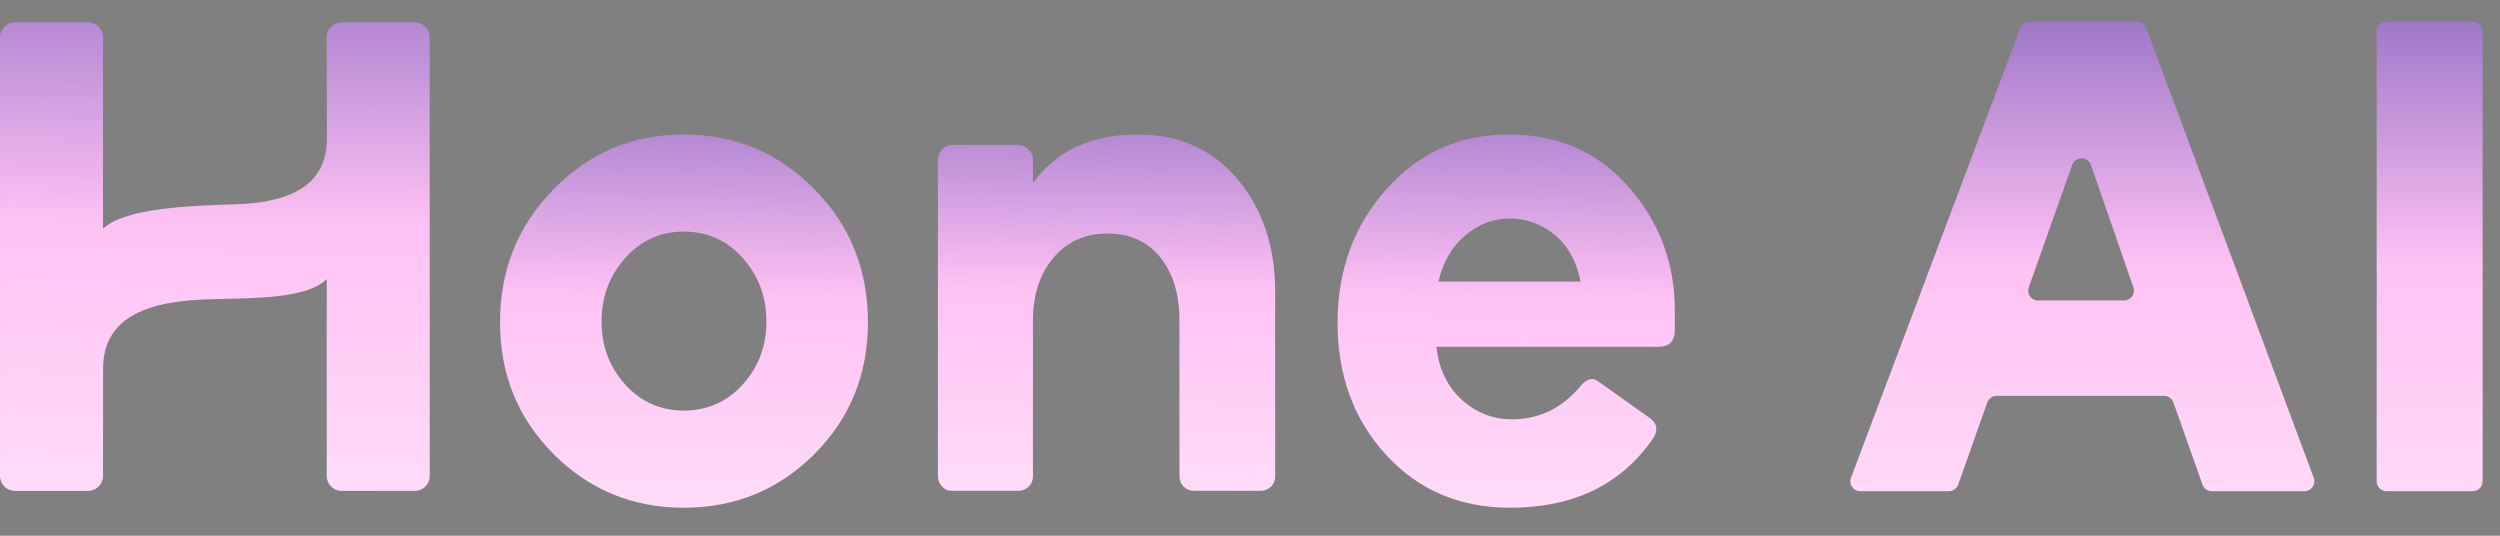
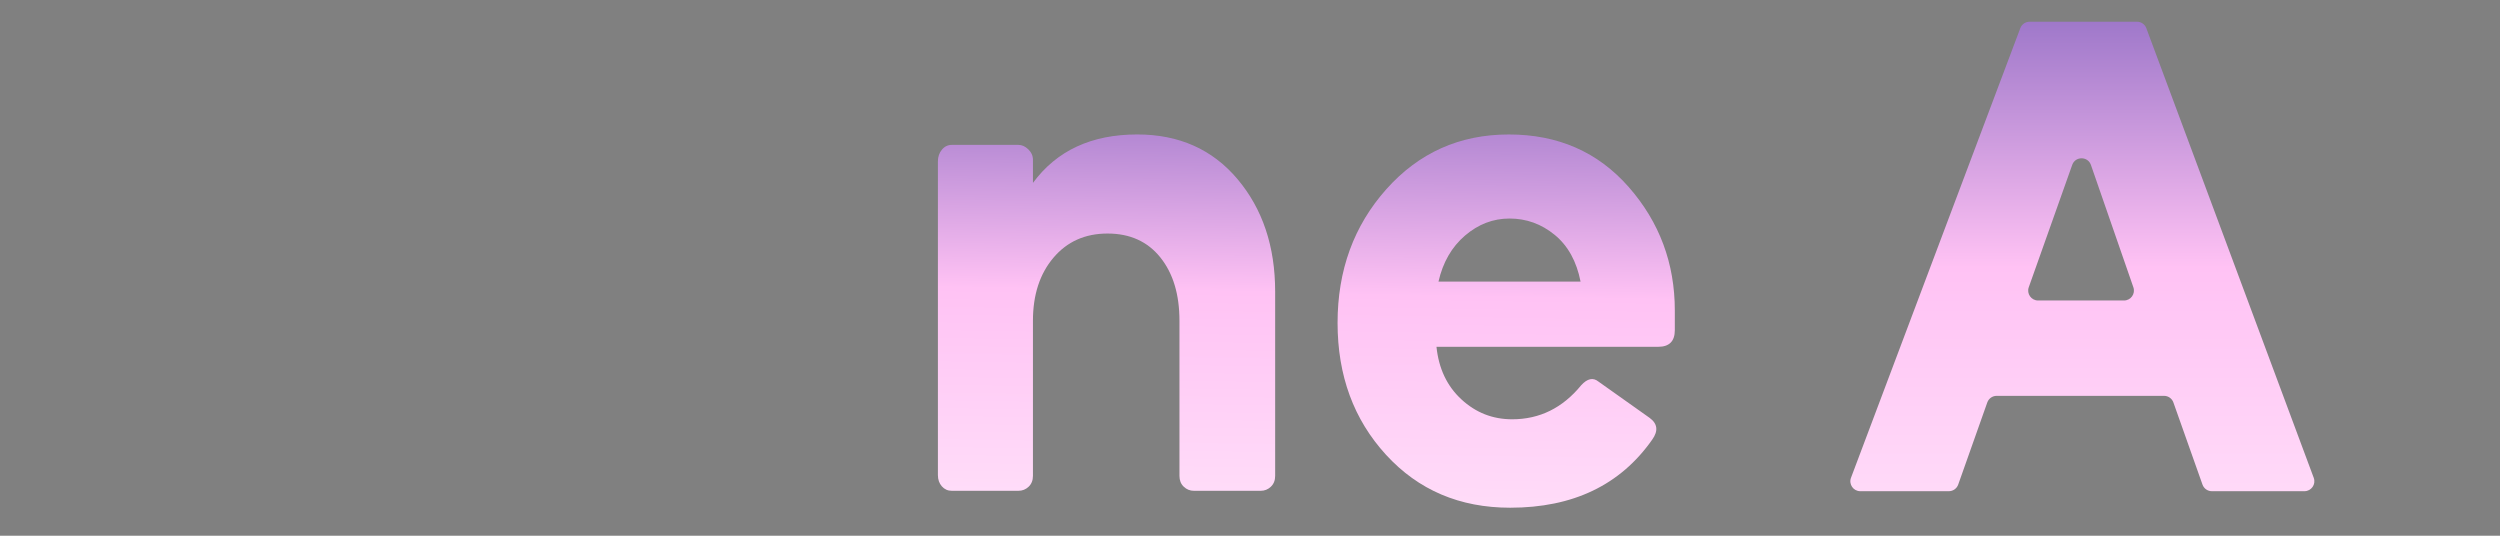
<svg xmlns="http://www.w3.org/2000/svg" width="504" height="108" viewBox="0 0 504 108" fill="none">
  <rect x="0" y="0" width="504" height="108" fill="#808080" stroke="none" />
-   <path d="M65.867 56.263V95.957C65.867 97.617 67.214 98.963 68.876 98.963H83.619C85.281 98.963 86.628 97.617 86.628 95.957V7.507C86.628 5.847 85.281 4.501 83.619 4.501H68.876C67.214 4.501 65.867 5.847 65.867 7.507L65.91 27.898C65.91 38.627 56.379 40.904 47.329 41.188C38.494 41.464 25.215 41.885 20.767 46.111V7.507C20.767 5.847 19.419 4.501 17.756 4.501H3.014C1.352 4.501 0.004 5.847 0.004 7.507V95.956C0.004 97.616 1.352 98.962 3.014 98.962H17.756C19.418 98.962 20.766 97.616 20.766 95.956L20.787 74.279C20.787 63.026 31.582 60.957 39.826 60.445C48.005 59.939 61.243 60.838 65.867 56.263Z" fill="url(#paint0_linear_21554_456)" />
-   <path d="M149.737 77.517C146.56 81.022 142.588 82.774 137.82 82.774C133.146 82.774 129.22 81.021 126.042 77.517C122.863 74.009 121.274 69.774 121.274 64.802C121.274 59.837 122.863 55.576 126.042 52.018C129.219 48.468 133.145 46.688 137.82 46.688C142.588 46.688 146.559 48.468 149.737 52.018C152.914 55.576 154.505 59.837 154.505 64.802C154.505 69.774 152.914 74.01 149.737 77.517ZM137.821 27.107C127.538 27.107 118.799 30.787 111.605 38.139C104.404 45.494 100.805 54.428 100.805 64.952C100.805 75.47 104.403 84.333 111.605 91.542C118.799 98.749 127.538 102.355 137.821 102.355C148.197 102.355 156.982 98.749 164.18 91.542C171.379 84.333 174.977 75.47 174.977 64.952C174.977 54.336 171.352 45.371 164.111 38.067C156.864 30.763 148.101 27.107 137.821 27.107Z" fill="url(#paint1_linear_21554_456)" />
  <path d="M229.264 27.105C220.039 27.105 213.033 30.36 208.242 36.87V32.214C208.242 31.414 207.931 30.711 207.309 30.112C206.689 29.508 206.024 29.21 205.313 29.21H191.875C191.078 29.21 190.412 29.535 189.879 30.184C189.347 30.838 189.082 31.614 189.082 32.514V95.793C189.082 96.692 189.347 97.444 189.879 98.048C190.412 98.647 191.078 98.945 191.875 98.945H205.313C206.112 98.945 206.795 98.671 207.376 98.119C207.951 97.571 208.241 96.843 208.241 95.941V64.656C208.241 59.448 209.614 55.221 212.367 51.963C215.114 48.713 218.75 47.081 223.276 47.081C227.798 47.081 231.346 48.686 233.921 51.889C236.494 55.098 237.779 59.349 237.779 64.657V95.942C237.779 96.844 238.064 97.572 238.646 98.121C239.221 98.672 239.906 98.947 240.706 98.947H254.146C254.945 98.947 255.631 98.672 256.207 98.121C256.784 97.573 257.072 96.844 257.072 95.942V58.798C257.072 49.687 254.545 42.126 249.489 36.12C244.434 30.113 237.691 27.105 229.264 27.105Z" fill="url(#paint2_linear_21554_456)" />
  <path d="M289.999 56.765C290.889 52.871 292.675 49.779 295.352 47.487C298.029 45.201 301.015 44.055 304.321 44.055C307.71 44.055 310.744 45.152 313.421 47.343C316.098 49.535 317.836 52.676 318.641 56.765H289.999ZM328.345 37.7C322.14 30.637 314.09 27.107 304.186 27.107C294.282 27.107 286.051 30.785 279.492 38.137C272.933 45.495 269.653 54.479 269.653 65.098C269.653 75.717 272.913 84.58 279.425 91.687C285.936 98.798 294.281 102.355 304.45 102.355C317.122 102.355 326.671 97.778 333.093 88.619C334.344 86.868 334.166 85.407 332.558 84.238L322.254 76.93C321.181 76.055 320.02 76.297 318.773 77.661C315.026 82.243 310.386 84.529 304.854 84.529C300.927 84.529 297.515 83.193 294.614 80.508C291.716 77.832 290.045 74.3 289.594 69.915H334.298C336.526 69.915 337.644 68.798 337.644 66.56V62.613C337.645 53.068 334.545 44.763 328.345 37.7Z" fill="url(#paint3_linear_21554_456)" />
  <path d="M445.907 99.026C445.06 99.026 444.305 98.492 444.022 97.694L438.157 81.135C437.875 80.337 437.119 79.803 436.272 79.803H402.522C401.675 79.803 400.92 80.337 400.637 81.135L394.773 97.694C394.49 98.492 393.735 99.026 392.887 99.026H375.031C373.634 99.026 372.667 97.629 373.16 96.321L407.296 5.675C407.589 4.896 408.335 4.38 409.167 4.38H430.823C431.658 4.38 432.406 4.899 432.697 5.682L466.45 96.328C466.936 97.635 465.97 99.026 464.575 99.026H445.907ZM421.532 33.258C420.912 31.472 418.39 31.463 417.758 33.244L408.998 57.911C408.536 59.213 409.501 60.58 410.883 60.58H428.2C429.576 60.58 430.54 59.224 430.09 57.925L421.532 33.258Z" fill="url(#paint4_linear_21554_456)" />
-   <path d="M500.496 97.026C500.496 98.13 499.6 99.026 498.496 99.026H481.137C480.032 99.026 479.137 98.13 479.137 97.026V6.38C479.137 5.276 480.032 4.38 481.137 4.38H498.496C499.6 4.38 500.496 5.276 500.496 6.38V97.026Z" fill="url(#paint5_linear_21554_456)" />
  <defs>
    <linearGradient id="paint0_linear_21554_456" x1="40.467" y1="-67.351" x2="36.654" y2="171.528" gradientUnits="userSpaceOnUse">
      <stop stop-color="#32249A" />
      <stop offset="0.473" stop-color="#FFC2F4" />
      <stop offset="1" stop-color="white" />
    </linearGradient>
    <linearGradient id="paint1_linear_21554_456" x1="135.451" y1="-30.13" x2="132.626" y2="160.166" gradientUnits="userSpaceOnUse">
      <stop stop-color="#32249A" />
      <stop offset="0.473" stop-color="#FFC2F4" />
      <stop offset="1" stop-color="white" />
    </linearGradient>
    <linearGradient id="paint2_linear_21554_456" x1="220.84" y1="-27.541" x2="218.03" y2="154.138" gradientUnits="userSpaceOnUse">
      <stop stop-color="#32249A" />
      <stop offset="0.473" stop-color="#FFC2F4" />
      <stop offset="1" stop-color="white" />
    </linearGradient>
    <linearGradient id="paint3_linear_21554_456" x1="301.412" y1="-30.13" x2="298.329" y2="160.159" gradientUnits="userSpaceOnUse">
      <stop stop-color="#32249A" />
      <stop offset="0.473" stop-color="#FFC2F4" />
      <stop offset="1" stop-color="white" />
    </linearGradient>
    <linearGradient id="paint4_linear_21554_456" x1="431.697" y1="-51.87" x2="431.697" y2="171.789" gradientUnits="userSpaceOnUse">
      <stop stop-color="#32249A" />
      <stop offset="0.473" stop-color="#FFC2F4" />
      <stop offset="1" stop-color="white" />
    </linearGradient>
    <linearGradient id="paint5_linear_21554_456" x1="431.697" y1="-51.87" x2="431.697" y2="171.789" gradientUnits="userSpaceOnUse">
      <stop stop-color="#32249A" />
      <stop offset="0.473" stop-color="#FFC2F4" />
      <stop offset="1" stop-color="white" />
    </linearGradient>
  </defs>
</svg>